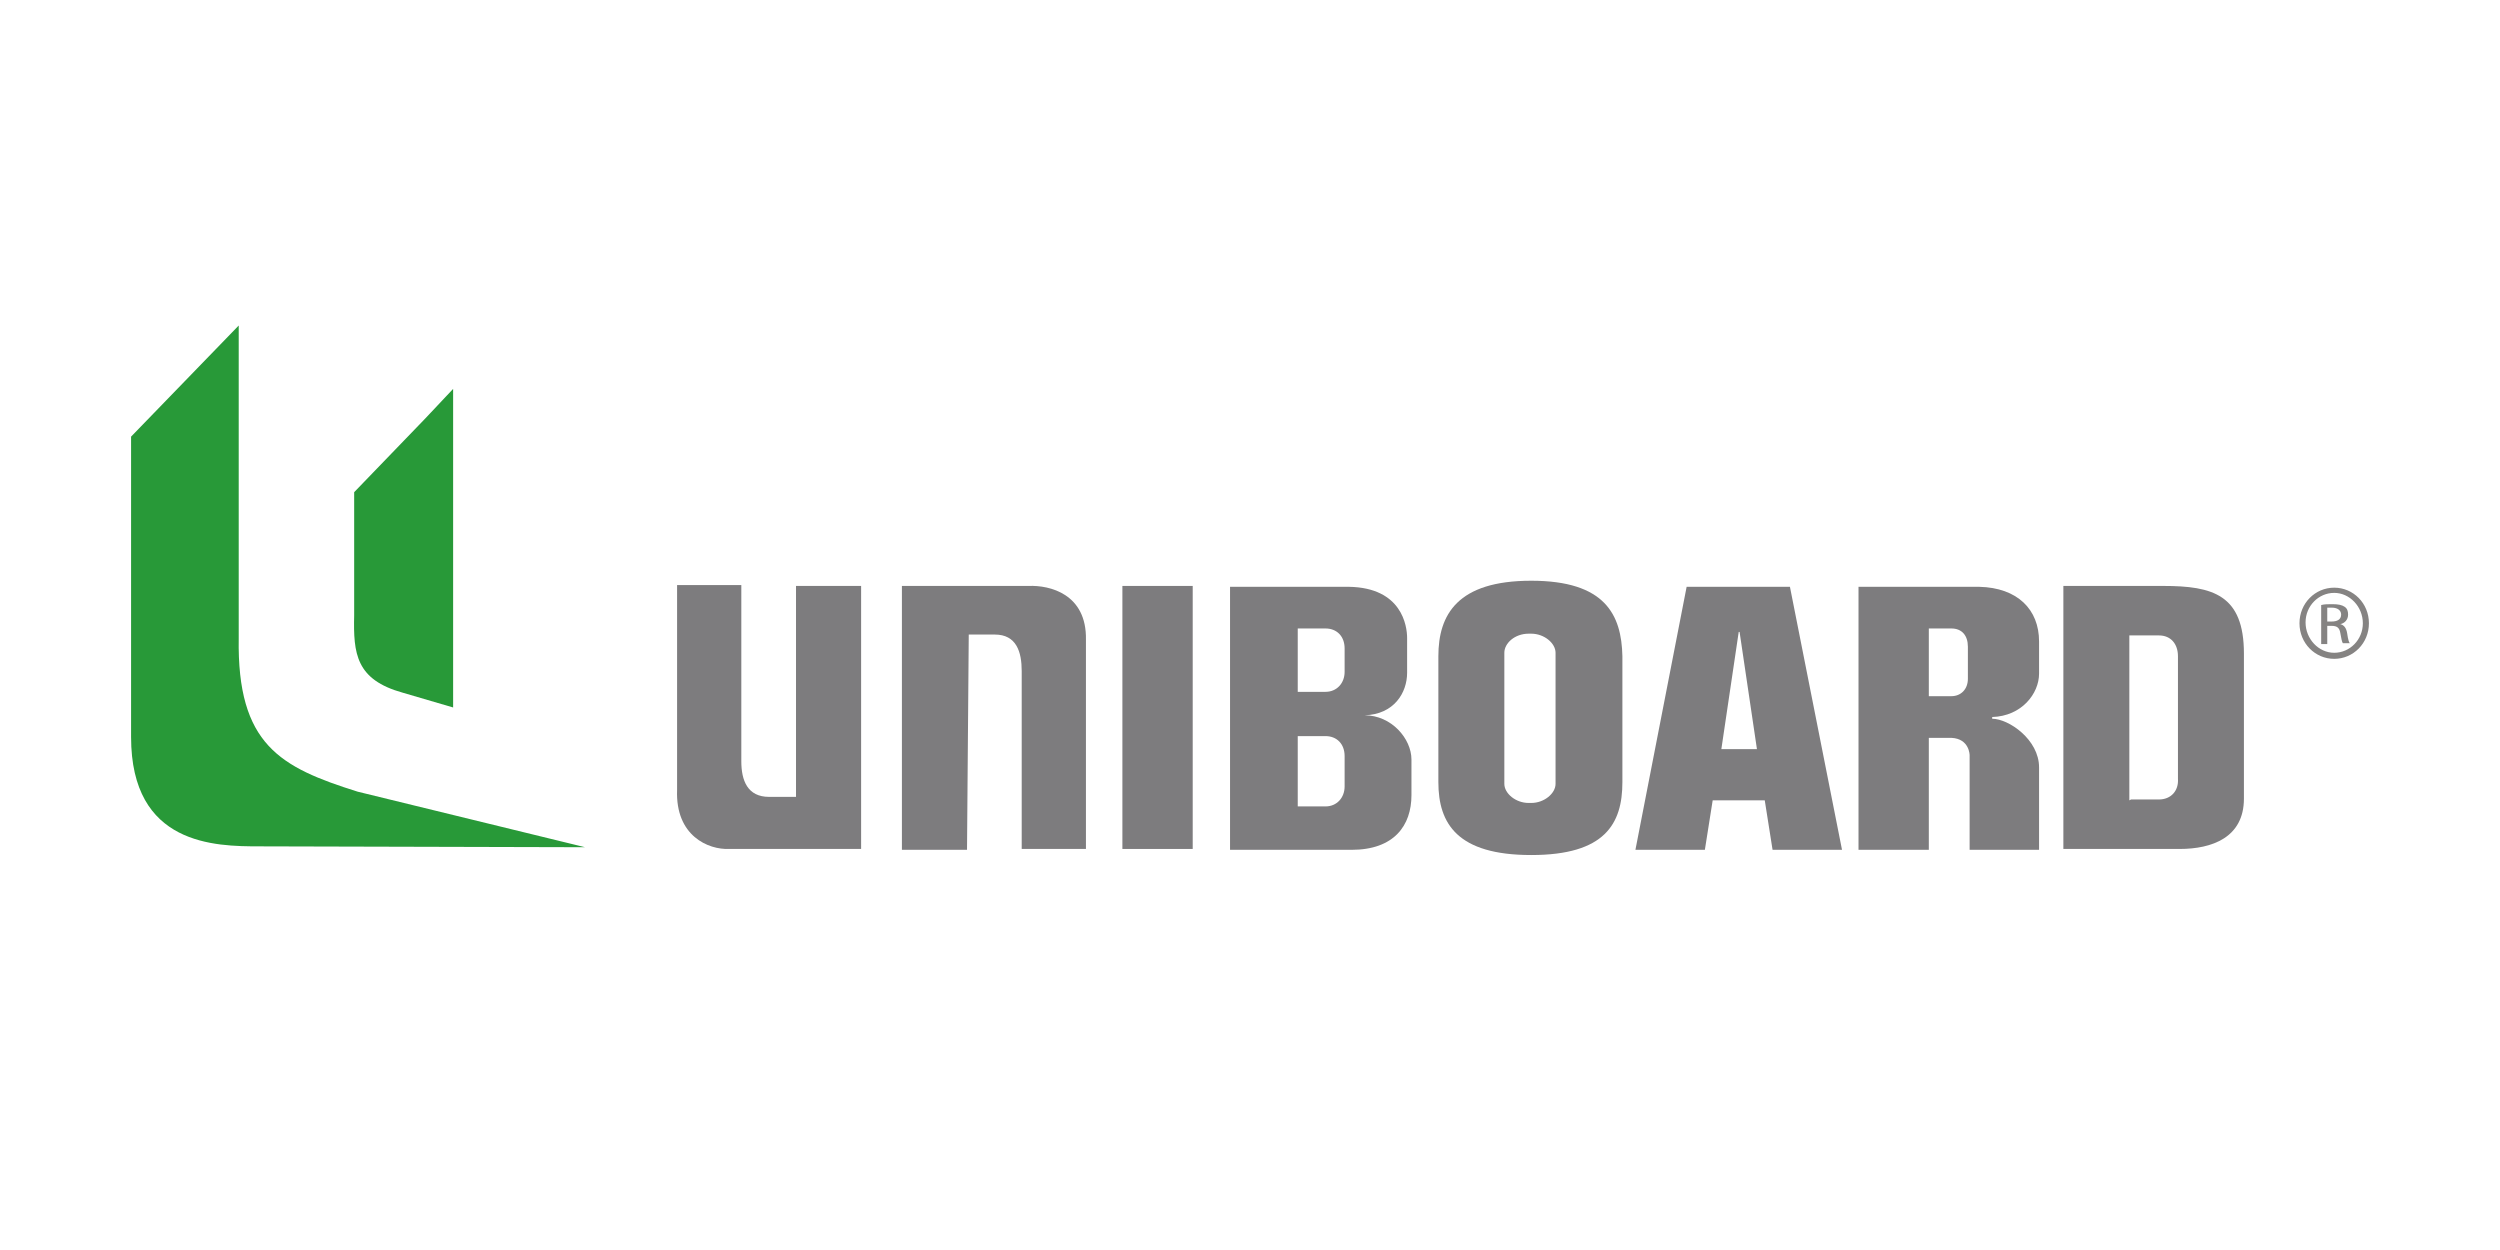
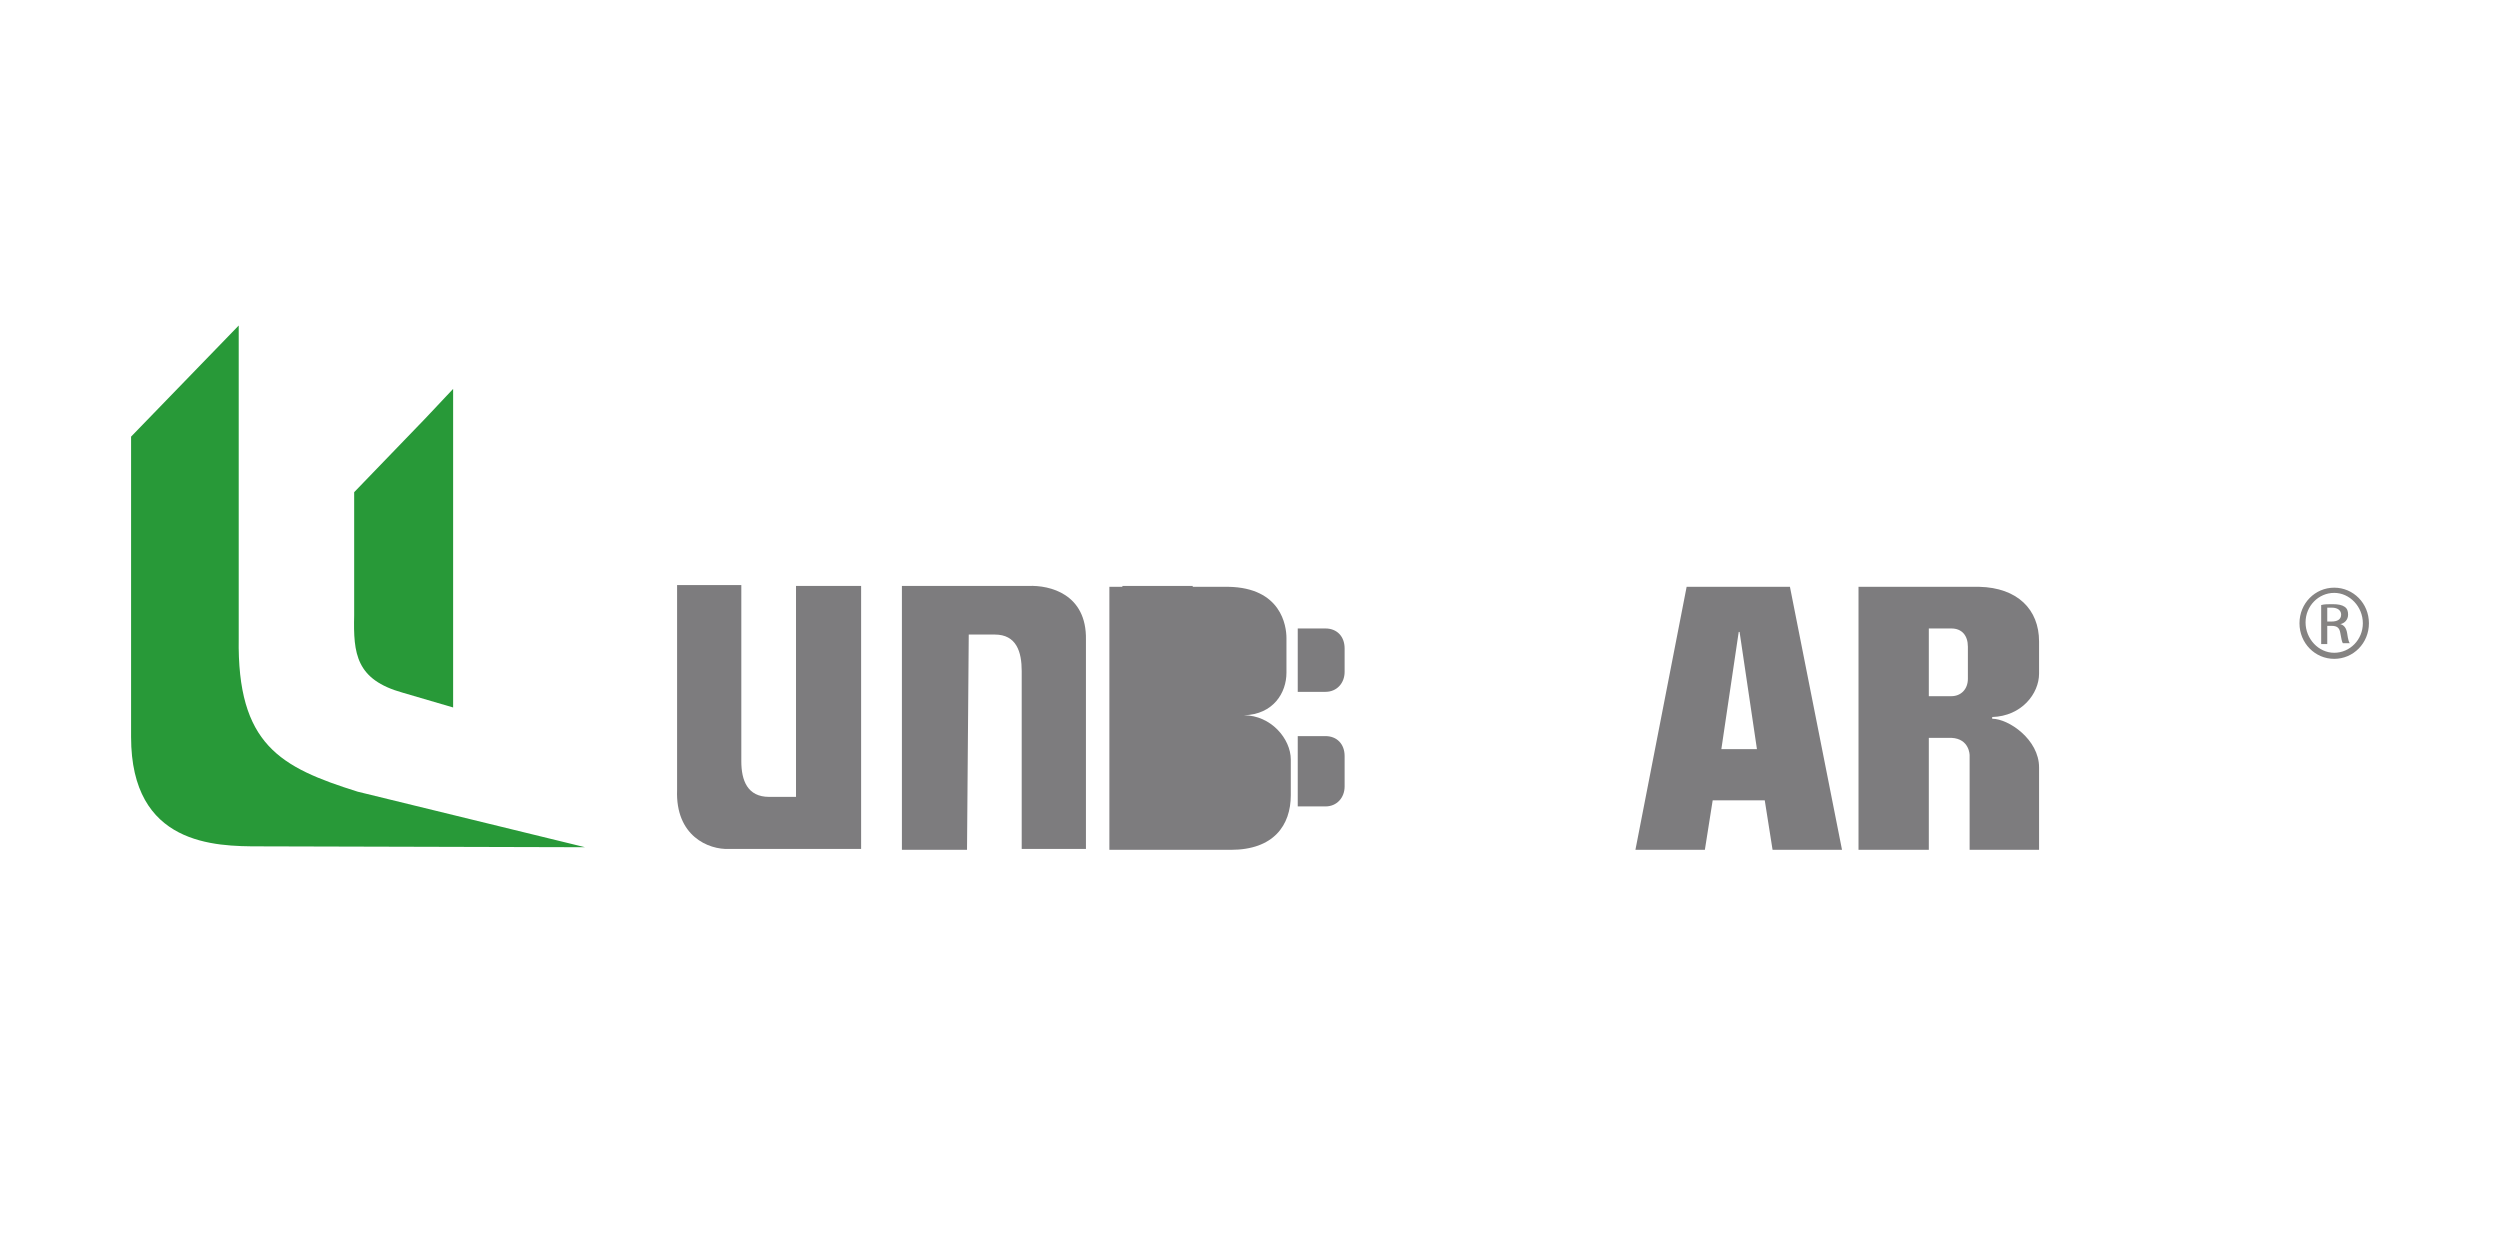
<svg xmlns="http://www.w3.org/2000/svg" version="1.1" id="Layer_1" x="0px" y="0px" viewBox="0 0 288 144" style="enable-background:new 0 0 288 144;" xml:space="preserve">
  <style type="text/css">
	.st0{fill:#7D7C7E;}
	.st1{fill:#289938;}
	.st2{fill:#858382;}
</style>
  <g>
    <path class="st0" d="M222.2,72.4h2.6c1.2,0,1.9,0.8,1.9,2.1v3.7c0,1.2-0.8,2-1.9,2h-2.6V72.4L222.2,72.4z M224.8,85   c2.1,0.1,2.1,2,2.1,2v10.9h8v-9.5c0-3.2-3.5-5.6-5.4-5.6v-0.2c3.4-0.1,5.4-2.7,5.4-5v-3.7c0-3.7-2.5-6.2-6.9-6.3h-13.9v30.3h8.1   l0,0l0,0V85l0,0l0,0H224.8" />
-     <path class="st0" d="M237.7,67.5h11.5c5.7,0,9.3,1,9.3,7.8V92c0,4.5-3.7,5.8-7.4,5.8h-13.4L237.7,67.5L237.7,67.5z M245.5,92.1h3.2   c1.4,0,2.3-1,2.2-2.4V75.6c0-1.4-0.8-2.4-2.2-2.4h-3.4v19" />
    <path class="st0" d="M203.3,92.2l0.9,5.7h8l-6-30.3h-11.9l-5.9,30.3h8l0.9-5.7H203.3L203.3,92.2z M198.3,86.3l2-13.5h0.1l2,13.5   H198.3L198.3,86.3z" />
-     <path class="st0" d="M176.4,66.9c-8.5,0-10.7,3.9-10.7,8.7v14.5c0,4.8,2.2,8.4,10.7,8.4s10.5-3.6,10.5-8.4V75.6   C186.8,70.8,184.9,66.9,176.4,66.9 M179.2,90.3c0,1.1-1.3,2.2-2.8,2.2h-0.3c-1.5,0-2.8-1.1-2.8-2.2V75.2c0-1.1,1.2-2.2,2.8-2.2h0.3   c1.5,0,2.8,1.1,2.8,2.2v15.3" />
-     <path class="st0" d="M149.5,72.4h3.2c1.3,0,2.2,0.9,2.2,2.3v2.7c0,1.3-0.9,2.3-2.2,2.3h-3.2V72.4L149.5,72.4z M149.5,84.8h3.2   c1.3,0,2.2,0.9,2.2,2.3v3.5c0,1.3-0.9,2.3-2.2,2.3h-3.2V84.8L149.5,84.8z M141.8,97.9h13.9c4.9,0,6.9-2.8,6.9-6.3v-4.1   c0-2.4-2.3-5.1-5.4-5.1l0,0c3.4-0.1,4.9-2.6,4.9-4.9v-4c0-1.4-0.6-5.8-6.7-5.9h-13.7v30.3" />
+     <path class="st0" d="M149.5,72.4h3.2c1.3,0,2.2,0.9,2.2,2.3v2.7c0,1.3-0.9,2.3-2.2,2.3h-3.2V72.4L149.5,72.4z M149.5,84.8h3.2   c1.3,0,2.2,0.9,2.2,2.3v3.5c0,1.3-0.9,2.3-2.2,2.3h-3.2V84.8L149.5,84.8z M141.8,97.9c4.9,0,6.9-2.8,6.9-6.3v-4.1   c0-2.4-2.3-5.1-5.4-5.1l0,0c3.4-0.1,4.9-2.6,4.9-4.9v-4c0-1.4-0.6-5.8-6.7-5.9h-13.7v30.3" />
    <polygon class="st0" points="129.3,67.5 137.4,67.5 137.4,97.8 129.3,97.8  " />
    <path class="st0" d="M111.4,97.9h-7.5V67.5h2.2h12.4c2.4-0.1,6.7,0.9,6.6,6.2v0.6v23.5h-7.4V77.3c0-2.2-0.6-4.2-3.1-4.2h-3   L111.4,97.9L111.4,97.9z" />
    <path class="st0" d="M91.7,67.5h7.5v30.3H97H84c-2.4,0.1-6.2-1.5-6-6.8v-0.6v-23h7.4v20.3c0,2.2,0.7,4.1,3.2,4.1h3.1V67.5   L91.7,67.5z" />
    <path class="st1" d="M41.2,91.2c-8.9-2.8-13.9-5.4-13.7-17.7v-36l0,0L15.1,50.3v34.6c0,12.5,9.7,12.6,14.8,12.6l37.5,0.1L41.2,91.2   L41.2,91.2z" />
    <path class="st1" d="M46.4,79.8l5.8,1.7V44.8L49,48.2l-8.2,8.5v14.2C40.7,75.3,41,78.3,46.4,79.8" />
    <path class="st2" d="M268.1,71.6h0.5c0.6,0,1.1-0.2,1.1-0.8c0-0.4-0.3-0.8-1.1-0.8c-0.2,0-0.4,0-0.5,0V71.6L268.1,71.6z    M268.1,74.2h-0.7v-4.5c0.4-0.1,0.7-0.1,1.3-0.1c0.7,0,1.1,0.1,1.4,0.3c0.3,0.2,0.4,0.5,0.4,0.9c0,0.6-0.4,1-0.9,1.1l0,0   c0.4,0.1,0.7,0.4,0.8,1.1c0.1,0.7,0.2,1,0.3,1.1h-0.8c-0.1-0.1-0.2-0.6-0.3-1.2c-0.1-0.6-0.4-0.8-1-0.8h-0.5L268.1,74.2L268.1,74.2   z M268.9,68.3c-1.8,0-3.3,1.5-3.3,3.4s1.5,3.5,3.3,3.5s3.3-1.5,3.3-3.4S270.7,68.3,268.9,68.3L268.9,68.3L268.9,68.3z M268.9,67.7   c2.2,0,4,1.8,4,4.1c0,2.3-1.8,4.1-4,4.1s-4-1.8-4-4.1S266.7,67.7,268.9,67.7L268.9,67.7L268.9,67.7z" />
  </g>
</svg>